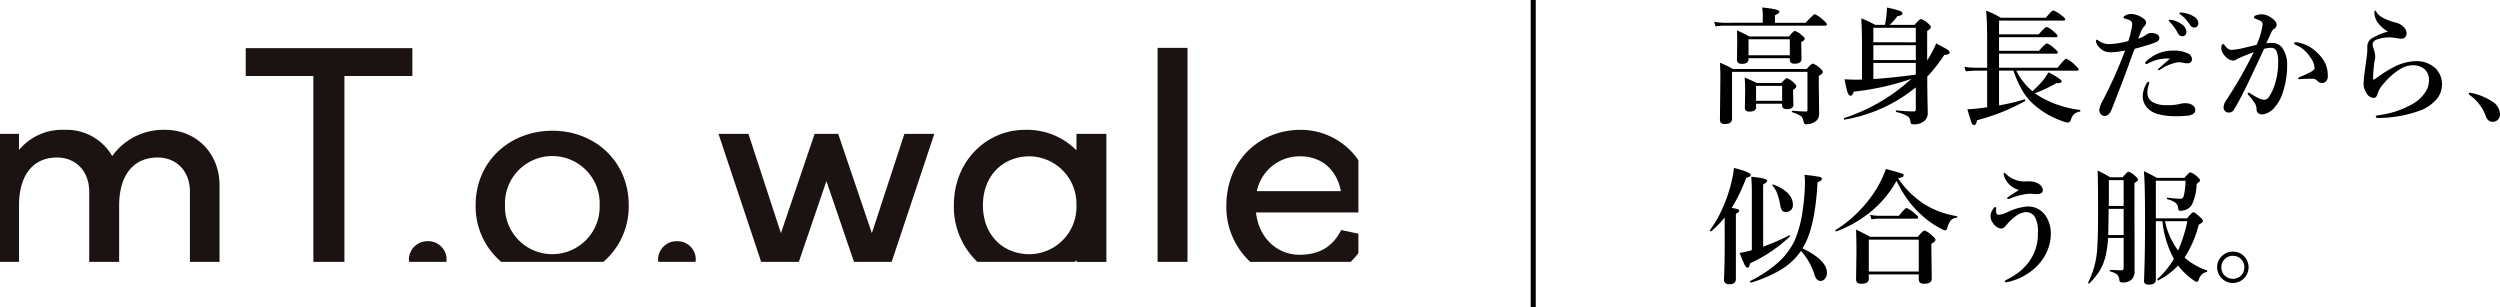
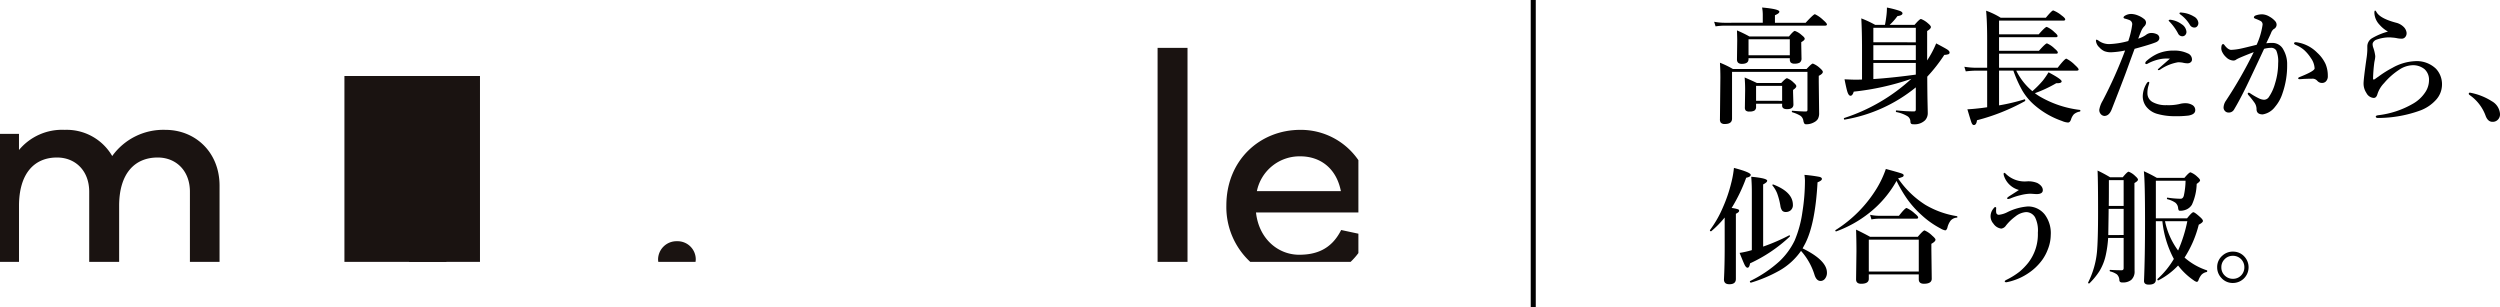
<svg xmlns="http://www.w3.org/2000/svg" width="496.496" height="61" viewBox="0 0 496.496 61">
  <defs>
    <clipPath id="a">
      <rect width="269.776" height="42.511" fill="none" />
    </clipPath>
  </defs>
  <g transform="translate(20052 16841.5)">
    <g transform="translate(-20052 -16832)">
      <g transform="translate(0 0)" clip-path="url(#a)">
        <path d="M36.939,17.531a3.612,3.612,0,0,0-3.714-3.6,3.661,3.661,0,0,0-3.772,3.6,3.364,3.364,0,0,0,.05.5h7.389a4.285,4.285,0,0,0,.047-.5" transform="translate(51.752 24.476)" fill="#1a1311" />
        <path d="M3.774,32.13V21c0-6.344,2.972-9.6,7.543-9.6,3.659,0,6.4,2.627,6.4,6.8V32.13h5.944V21c0-6.344,3.027-9.6,7.656-9.6,3.659,0,6.4,2.627,6.4,6.8V32.13h5.886V16.994c0-6.686-4.858-11.086-10.744-11.086a12.49,12.49,0,0,0-10.573,5.2,10.454,10.454,0,0,0-9.429-5.2,11.12,11.12,0,0,0-9.087,4v-3.2H0V32.13Z" transform="translate(0 10.381)" fill="#1a1311" />
-         <path d="M37.3,5.564H50.791V.019H17.7V5.564h13.43V42.478H37.3Z" transform="translate(31.102 0.034)" fill="#1a1311" />
-         <path d="M93.057,31.8v.334H99V6.708H93.057V9.966A13.847,13.847,0,0,0,82.77,5.908c-7.43,0-14.061,6.057-14.061,14.974A15.1,15.1,0,0,0,73.385,32.13H92.7c.119-.113.243-.215.356-.334M74.482,20.882c0-5.944,4.058-9.716,9.258-9.716a9.442,9.442,0,0,1,9.316,9.716A9.407,9.407,0,0,1,83.74,30.6c-5.2,0-9.258-3.717-9.258-9.716" transform="translate(120.726 10.381)" fill="#1a1311" />
+         <path d="M37.3,5.564H50.791V.019V5.564h13.43V42.478H37.3Z" transform="translate(31.102 0.034)" fill="#1a1311" />
        <path d="M114.56,30.377V26.531l-3.422-.733c-2,4-5.2,4.913-8.343,4.913-4.171,0-8-3.143-8.572-8.4H114.56V11.929a13.853,13.853,0,0,0-11.536-6.021c-8,0-14.687,6-14.687,15.031a14.823,14.823,0,0,0,4.75,11.191h19.923a13.34,13.34,0,0,0,1.549-1.753M103.025,11.166c3.885,0,7.144,2.286,8.059,6.915H94.4a8.649,8.649,0,0,1,8.63-6.915" transform="translate(155.215 10.381)" fill="#1a1311" />
        <path d="M54.888,17.531a3.612,3.612,0,0,0-3.714-3.6,3.661,3.661,0,0,0-3.772,3.6,3.769,3.769,0,0,0,.047.5h7.392a4.286,4.286,0,0,0,.047-.5" transform="translate(83.29 24.476)" fill="#1a1311" />
        <rect width="5.944" height="42.511" transform="translate(229.895)" fill="#1a1311" />
-         <path d="M64.666,20.773c0-8.8-6.8-14.8-15.145-14.8-8.4,0-15.26,6-15.26,14.8a14.442,14.442,0,0,0,5.087,11.249H59.62a14.481,14.481,0,0,0,5.045-11.249M49.521,30.489a9.4,9.4,0,0,1-9.429-9.716,9.407,9.407,0,1,1,18.8,0,9.421,9.421,0,0,1-9.374,9.716" transform="translate(60.199 10.49)" fill="#1a1311" />
-         <path d="M73.186,15.572l5.478,16.049h7.48L94.617,6.2H88.672L82.215,25.916,75.529,6.2H70.842L64.157,25.916,57.7,6.2H51.755l8.472,25.423h7.48Z" transform="translate(90.937 10.89)" fill="#1a1311" />
      </g>
    </g>
    <line y2="61" transform="translate(-19747.5 -16841.5)" fill="none" stroke="#000" stroke-width="1" />
    <path d="M11.084-17.981v-1.55a8.042,8.042,0,0,0-.134-1.477q3.43.305,3.43.83,0,.342-.879.7v1.5h6.1q1.562-1.7,1.843-1.7a6.2,6.2,0,0,1,1.66,1.172q.72.623.72.854t-.33.244H3.455a13.057,13.057,0,0,0-1.746.146l-.281-.916a11.092,11.092,0,0,0,2,.2ZM14.929-1.9H9.753v.6a.825.825,0,0,1-.342.769,1.932,1.932,0,0,1-.977.183A.992.992,0,0,1,7.69-.562a.924.924,0,0,1-.159-.623L7.581-4.6q0-1.392-.1-2.515,1.27.537,2.441,1.1h4.834q.879-.952,1.147-.952a3.718,3.718,0,0,1,1.318.879q.525.452.525.7,0,.317-.647.745v.476l.073,2.417q0,.928-1.27.928-.977,0-.977-.72Zm0-.574V-5.444H9.753v2.966Zm1.526-8.472h-8.2v.2q0,.928-1.343.928-.952,0-.952-.879l.049-3.748q0-.623-.049-2.014a24.093,24.093,0,0,1,2.466,1.2h7.861q.891-1.1,1.172-1.1a3.945,3.945,0,0,1,1.379.854q.574.439.574.7,0,.305-.684.671v.525l.049,2.673a.979.979,0,0,1-.354.867,1.9,1.9,0,0,1-1.013.208,1.046,1.046,0,0,1-.769-.22.953.953,0,0,1-.183-.659Zm0-.574V-14.7h-8.2v3.174Zm6.555,3.3q0,.378-.806.781v1.221l.073,6.152a2.357,2.357,0,0,1-.244,1.184,1.825,1.825,0,0,1-.708.635,3.117,3.117,0,0,1-1.6.427.464.464,0,0,1-.378-.134,1.535,1.535,0,0,1-.2-.562,1.5,1.5,0,0,0-.574-.989A6.811,6.811,0,0,0,16.956-.2a.161.161,0,0,1-.1-.171q0-.134.1-.134,1.746.146,2.673.146.33,0,.33-.317V-8.228H4.98V1.05q0,1.074-1.4,1.074a1.078,1.078,0,0,1-.818-.244,1.072,1.072,0,0,1-.183-.708l.085-8.3q0-1.477-.085-2.917A18.581,18.581,0,0,1,5.151-8.8H19.788q.989-1.074,1.245-1.074a4.377,4.377,0,0,1,1.4.9Q23.01-8.472,23.01-8.228ZM40.6-6.848A51.866,51.866,0,0,1,29.15-4.3q-.244.818-.647.818-.354,0-.61-.769-.208-.647-.574-2.5,1.538.073,2.075.073.9,0,1.4-.024v-5.8q0-3.8-.146-6.348a20.508,20.508,0,0,1,2.771,1.294h1.929q.2-.989.317-2.051A13.52,13.52,0,0,0,35.742-21a19.375,19.375,0,0,1,2.576.671q.513.208.513.476,0,.415-1,.549a11.65,11.65,0,0,1-1.55,1.746h4.944q1-1.172,1.282-1.172a4.522,4.522,0,0,1,1.392.867q.574.476.574.732,0,.342-.745.793V-10.5a19.617,19.617,0,0,0,1.794-3.381q1.88.989,2.283,1.27.378.281.378.537a.332.332,0,0,1-.232.342,3.07,3.07,0,0,1-.818.134A31.176,31.176,0,0,1,43.75-7.275q.012,3.2.061,5.359.037,1.611.037,1.77a2.093,2.093,0,0,1-.525,1.526,2.96,2.96,0,0,1-2.344.793.636.636,0,0,1-.439-.11.654.654,0,0,1-.134-.439,1.272,1.272,0,0,0-.6-1.05,6.643,6.643,0,0,0-2.2-.818q-.085-.024-.085-.146,0-.183.11-.183,2.039.2,3.491.2.354,0,.354-.391V-5.151a30.285,30.285,0,0,1-14.111,6.4q-.171.037-.171-.208a.1.1,0,0,1,.049-.1A36.165,36.165,0,0,0,40.6-6.848Zm.854-.83.024-.049V-10H33.044v3.2Q36.548-7.019,41.455-7.678Zm.024-2.893v-2.954H33.044v2.954Zm0-3.528V-16.98H33.044V-14.1ZM58.008-9.045H69.653q1.4-1.807,1.721-1.807a6.45,6.45,0,0,1,1.7,1.257q.732.659.732.879,0,.244-.33.244H61.426a12.341,12.341,0,0,0,3.2,4.077,19.184,19.184,0,0,0,2.1-2.124,16.191,16.191,0,0,0,1.111-1.624q2.6,1.379,2.6,1.794,0,.378-.9.378H69.36a25.436,25.436,0,0,1-4.236,1.978,9.949,9.949,0,0,0,1.123.745A20.568,20.568,0,0,0,74.072-.671q.085.024.085.146,0,.159-.11.183A2.472,2.472,0,0,0,72.864.2,2.7,2.7,0,0,0,72.3,1.233q-.208.6-.6.6a3.442,3.442,0,0,1-1.184-.305A16.682,16.682,0,0,1,65.076-1.6a11.59,11.59,0,0,1-2.49-2.991,24.224,24.224,0,0,1-1.733-3.882H58.008v6.9a39.162,39.162,0,0,0,5.054-1.2h.024q.122,0,.122.232,0,.1-.049.122a40.564,40.564,0,0,1-9.534,3.8q-.11.952-.623.952-.281,0-.464-.476-.159-.415-.818-2.649.928-.037,2.4-.208.415-.037,1.526-.2V-8.472h-2.1a19.239,19.239,0,0,0-2.148.146l-.281-.916a15.536,15.536,0,0,0,2.38.2h2.148V-14.7q0-3.5-.208-5.676a15.174,15.174,0,0,1,2.905,1.4h8.96q1.2-1.453,1.465-1.453a5.928,5.928,0,0,1,1.672,1q.708.513.708.781,0,.244-.378.244H58.008v2.722h7.874q1.294-1.477,1.6-1.477a4.924,4.924,0,0,1,1.5,1.025q.647.537.647.781t-.33.244H58.008v2.7H65.93q1.306-1.477,1.6-1.477a4.924,4.924,0,0,1,1.5,1.025q.647.537.647.781t-.317.244H58.008Zm34.216-9.509a4.725,4.725,0,0,1,2.075.879,1.973,1.973,0,0,1,.928,1.5.9.9,0,0,1-.232.623.77.77,0,0,1-.6.256.948.948,0,0,1-.842-.574,10.48,10.48,0,0,0-1.575-2.209q-.281-.281-.281-.33a.146.146,0,0,1,.122-.146.764.764,0,0,1,.208-.024A.568.568,0,0,1,92.224-18.555Zm2.1-1.44a5.467,5.467,0,0,1,2.368.769,1.6,1.6,0,0,1,.9,1.27.983.983,0,0,1-.256.708.7.7,0,0,1-.513.22,1.029,1.029,0,0,1-.928-.549,6.817,6.817,0,0,0-1.746-1.953q-.305-.22-.305-.293a.16.16,0,0,1,.073-.159.492.492,0,0,1,.2-.037A1.465,1.465,0,0,1,94.324-20Zm-2.38,9.143q-.293-.024-.671-.024a7.1,7.1,0,0,0-.928.061,8.657,8.657,0,0,0-2.844.964.411.411,0,0,1-.232.073.194.194,0,0,1-.22-.22.657.657,0,0,1,.171-.33,8.758,8.758,0,0,1,2.307-1.526,7.8,7.8,0,0,1,3.174-.6,6.13,6.13,0,0,1,2.771.549,1.306,1.306,0,0,1,.854,1.233.674.674,0,0,1-.293.562.949.949,0,0,1-.586.183,4.168,4.168,0,0,1-.977-.134,5.152,5.152,0,0,0-.916-.073,8.886,8.886,0,0,0-3.528,1.44.673.673,0,0,1-.378.122q-.1,0-.1-.171Q89.551-8.752,91.943-10.852Zm-4.1,4.8L87.7-5.53A4.755,4.755,0,0,0,87.476-4a1.981,1.981,0,0,0,1.05,1.782,5.312,5.312,0,0,0,2.747.6A9.891,9.891,0,0,0,93.8-1.831,4.225,4.225,0,0,1,95.093-2a2.615,2.615,0,0,1,1.257.33,1.138,1.138,0,0,1,.623,1.05q0,.842-1.355,1.074a19.855,19.855,0,0,1-2.747.122,12.365,12.365,0,0,1-3.32-.427,4.226,4.226,0,0,1-2.332-1.5,3.35,3.35,0,0,1-.671-2.051,4.994,4.994,0,0,1,.7-2.417q.232-.427.452-.427Q87.842-6.25,87.842-6.055Zm-.671-9.5a1.708,1.708,0,0,1,1-.4,2.558,2.558,0,0,1,1.123.22.847.847,0,0,1,.549.757q0,.61-.769.9-1.172.464-4.15,1.27-.232.623-.891,2.417L83.167-8q-.732,1.978-2.8,7.251Q79.858.525,78.918.525A1.034,1.034,0,0,1,78.2.146a1.194,1.194,0,0,1-.281-.891A5.243,5.243,0,0,1,78.589-2.5a87.51,87.51,0,0,0,4.456-9.973,16.923,16.923,0,0,1-2.722.354,3.59,3.59,0,0,1-1.4-.22,3.061,3.061,0,0,1-1-.757,2.005,2.005,0,0,1-.671-1.306q0-.22.122-.22a1.062,1.062,0,0,1,.427.22,3.534,3.534,0,0,0,2.051.659,16,16,0,0,0,3.821-.61,16.486,16.486,0,0,0,.781-3.271.872.872,0,0,0-.525-.879A6.229,6.229,0,0,0,83-18.8q-.269-.085-.269-.208,0-.232.354-.415a2.376,2.376,0,0,1,1.172-.305,3.822,3.822,0,0,1,1.355.305,4.623,4.623,0,0,1,1.208.7.933.933,0,0,1,.378.7,1.062,1.062,0,0,1-.354.757,3.023,3.023,0,0,0-.586.891q-.159.354-.61,1.55A5.436,5.436,0,0,0,87.17-15.552Zm33.2,8.679q-.928,0-1.929.049-.574.049-.745.049-.281,0-.281-.171,0-.134.22-.232,3.04-1.2,3.04-1.746a3.846,3.846,0,0,0-.745-2.051,7.987,7.987,0,0,0-1.331-1.587,6.244,6.244,0,0,0-1.55-.964q-.452-.183-.452-.354,0-.244.378-.244l.171.024a7.172,7.172,0,0,1,4.053,2.075,7,7,0,0,1,1.66,2.258A5.991,5.991,0,0,1,123.3-7.41a1.435,1.435,0,0,1-.4,1.1,1.078,1.078,0,0,1-.647.281h-.11a1.21,1.21,0,0,1-.916-.4A1.28,1.28,0,0,0,120.374-6.873Zm-9.3-7.031a8.17,8.17,0,0,1,1.306-.073,2.422,2.422,0,0,1,2.124,1.392,5.676,5.676,0,0,1,.72,2.954,16.644,16.644,0,0,1-.928,5.676,7.75,7.75,0,0,1-1.477,2.673,3.822,3.822,0,0,1-2.441,1.5q-1.27,0-1.233-1.123a2.305,2.305,0,0,0-.5-1.331,15.452,15.452,0,0,0-1.074-1.343.612.612,0,0,1-.171-.305.173.173,0,0,1,.2-.2.6.6,0,0,1,.33.146,14.107,14.107,0,0,0,1.7.977,2.588,2.588,0,0,0,.952.269,1.147,1.147,0,0,0,.952-.452,9.085,9.085,0,0,0,1.306-2.844,13.557,13.557,0,0,0,.6-3.967,5.673,5.673,0,0,0-.366-2.5A1.174,1.174,0,0,0,111.951-13a5.346,5.346,0,0,0-1.306.2q-.378.818-1.172,2.515-1.66,3.54-2.344,4.944Q105.737-2.5,104.651-.7a1.179,1.179,0,0,1-1.1.549.927.927,0,0,1-.7-.33.99.99,0,0,1-.256-.671,2.575,2.575,0,0,1,.476-1.355,85.277,85.277,0,0,0,5.518-9.644q-1.746.671-2.722,1.1a7.785,7.785,0,0,0-.72.354.9.9,0,0,1-.647.22,2.172,2.172,0,0,1-1.4-.671,3.228,3.228,0,0,1-.7-.891,1.784,1.784,0,0,1-.256-.806q0-.9.378-.9.134,0,.317.281.684.867,1.282.867a11.656,11.656,0,0,0,2.148-.305q.1-.012,2.893-.7a14.315,14.315,0,0,0,1.184-4,.768.768,0,0,0-.378-.72A7.206,7.206,0,0,0,109-18.75q-.378-.146-.378-.256,0-.317.427-.452a3.909,3.909,0,0,1,1.221-.2,3.08,3.08,0,0,1,1.453.464,4.171,4.171,0,0,1,1.184.964,1.094,1.094,0,0,1,.22.7.986.986,0,0,1-.574.806,1.7,1.7,0,0,0-.525.769q-.122.293-.452.989T111.072-13.9Zm25,4.907a9.958,9.958,0,0,1,4.529-1.355,5.493,5.493,0,0,1,4.175,1.5,4.475,4.475,0,0,1,1.2,3.174,4.506,4.506,0,0,1-1.233,3.052A7.981,7.981,0,0,1,141.772-.6,24.628,24.628,0,0,1,133.4.928h-.11q-.464,0-.464-.281,0-.2.525-.269a17.859,17.859,0,0,0,6.775-2.234,7.141,7.141,0,0,0,2.612-2.454,4.336,4.336,0,0,0,.659-2.258,2.818,2.818,0,0,0-.879-2.185,3.6,3.6,0,0,0-2.441-.793,5.111,5.111,0,0,0-2.637.916,13.69,13.69,0,0,0-2.966,2.637,5.531,5.531,0,0,0-1.331,2.222q-.208.72-.72.72a1.753,1.753,0,0,1-1.453-.977A3.359,3.359,0,0,1,130.4-5.9q0-.867.574-4.932a13.593,13.593,0,0,0,.171-1.721v-.781a1.906,1.906,0,0,1,.977-1.6,13.082,13.082,0,0,1,3.125-1.294,6.185,6.185,0,0,1-1.648-1.331,3.672,3.672,0,0,1-1.05-2.344q0-.5.146-.5.11,0,.305.354.745,1.233,3.821,2.051a3.24,3.24,0,0,1,1.514.818,1.93,1.93,0,0,1,.61,1.184v.1a1.12,1.12,0,0,1-.281.769.857.857,0,0,1-.671.305,4.52,4.52,0,0,1-.854-.073,7.131,7.131,0,0,0-1.074-.146,5.118,5.118,0,0,0-.61-.037,7.588,7.588,0,0,0-2.478.452,1.226,1.226,0,0,0-.635.476.743.743,0,0,0-.146.4,2.194,2.194,0,0,0,.1.623,7.88,7.88,0,0,1,.427,1.77,4.092,4.092,0,0,1-.085.72q-.1.488-.11.586a30.418,30.418,0,0,0-.244,3.174q0,.171.134.171a.531.531,0,0,0,.281-.122l.391-.281.2-.134q.073-.049.122-.085A20.577,20.577,0,0,1,136.072-9Zm15.393,5.371q-.171-.122-.171-.244,0-.232.22-.232A12.18,12.18,0,0,1,155.9-2.38,3.138,3.138,0,0,1,157.5.146a1.511,1.511,0,0,1-.439,1.135,1.413,1.413,0,0,1-1.062.415q-.879,0-1.331-1.123A8.573,8.573,0,0,0,151.465-3.625ZM3.516,20.7A19.565,19.565,0,0,1,.854,23.418a.136.136,0,0,1-.061.012q-.208,0-.208-.2A.108.108,0,0,1,.6,23.187a21.89,21.89,0,0,0,2.6-4.578A28.546,28.546,0,0,0,4.81,13.873a19.647,19.647,0,0,0,.549-3.027q3.333.879,3.333,1.379,0,.4-.9.574A32.257,32.257,0,0,1,4.9,18.8a6.386,6.386,0,0,1,1.27.269.308.308,0,0,1,.22.281q0,.305-.647.6V32.9q0,1.05-1.294,1.05-1.074,0-1.074-.952.146-2.734.146-6.58Zm7.642,5.774a38.907,38.907,0,0,0,5.164-2.234.035.035,0,0,1,.024-.012q.134,0,.134.159a.132.132,0,0,1-.037.1A29.481,29.481,0,0,1,8.557,29.8q-.134.867-.5.867-.293,0-.586-.586-.244-.5-.989-2.356a18.062,18.062,0,0,0,2.429-.549v-11.5q0-1.733-.122-3.076,3.174.293,3.174.793,0,.317-.806.732Zm7.52.854a13.119,13.119,0,0,1-4.236,3.882,27.662,27.662,0,0,1-5.676,2.417H8.728q-.2,0-.2-.244,0-.049.024-.061a24.635,24.635,0,0,0,5.859-3.943,14.1,14.1,0,0,0,3-4.1,22.4,22.4,0,0,0,1.55-5.713,39.7,39.7,0,0,0,.5-6.238,9.4,9.4,0,0,0-.1-1.1,28.1,28.1,0,0,1,2.954.391q.513.122.513.415,0,.342-.867.671-.452,8.24-2.441,12.146l-.525.977q4.834,2.368,4.834,4.822a1.867,1.867,0,0,1-.415,1.233,1.1,1.1,0,0,1-.842.415q-.842,0-1.221-1.245A12.773,12.773,0,0,0,18.677,27.325Zm-1.611-9.143a1.355,1.355,0,0,1-.476,1.111,1.462,1.462,0,0,1-.928.305.919.919,0,0,1-.732-.281,2.105,2.105,0,0,1-.342-.916,13.881,13.881,0,0,0-.659-2.527,5.961,5.961,0,0,0-.916-1.538.083.083,0,0,1-.024-.061.129.129,0,0,1,.146-.146.108.108,0,0,1,.049.012Q17.065,15.643,17.065,18.182Zm20.581-4.761a21.33,21.33,0,0,1-5.4,6.348A23.269,23.269,0,0,1,25.7,23.443a.05.05,0,0,1-.037.012q-.171,0-.171-.183a.082.082,0,0,1,.037-.073,25.43,25.43,0,0,0,8.167-8.252,19.527,19.527,0,0,0,1.831-3.894q2.71.732,3.174.916.366.134.366.354a.363.363,0,0,1-.244.317,5.341,5.341,0,0,1-.867.281,18.509,18.509,0,0,0,5.4,5.249,17.7,17.7,0,0,0,6.274,2.258q.1.012.1.159t-.1.134a1.8,1.8,0,0,0-1.233.586,3.742,3.742,0,0,0-.659,1.465q-.171.476-.427.476a2.782,2.782,0,0,1-.928-.378,17.521,17.521,0,0,1-3.723-2.625,19.415,19.415,0,0,1-2.856-3.162A26.943,26.943,0,0,1,37.646,13.421ZM42.065,32H32.141v.879q0,.977-1.526.977-1,0-1-.879l.073-5.53q0-2.124-.073-4.346,1.5.72,2.783,1.428H41.87q1.074-1.27,1.343-1.27a4.869,4.869,0,0,1,1.526,1.05q.647.549.647.793,0,.366-.818.818v1.147l.073,5.786q0,1-1.55,1-1.025,0-1.025-.879Zm0-.574V25.1H32.141v6.323Zm-.122-10.742q0,.244-.317.244H34.119a8.988,8.988,0,0,0-1.453.146l-.269-.916a8.6,8.6,0,0,0,1.77.2h3.955q1.208-1.55,1.526-1.55a5.8,5.8,0,0,1,1.6,1.074Q41.943,20.44,41.943,20.684Zm20.007-5.457a4.279,4.279,0,0,1-2.979-2.856,1.346,1.346,0,0,1-.049-.269q0-.281.1-.281a.577.577,0,0,1,.33.2,5.34,5.34,0,0,0,4.15,1.5,4.657,4.657,0,0,1,2.124.33q1.074.6,1.074,1.416,0,.781-1.282.781l-1.074-.073q-.244,0-.476.012a9.077,9.077,0,0,0-1.624.281,11.926,11.926,0,0,0-1.843.586,1.977,1.977,0,0,1-.586.171q-.2,0-.2-.171,0-.1.4-.378Q61.792,15.35,61.951,15.228Zm-2.258,4.395A10.885,10.885,0,0,1,63.77,18.5,4.227,4.227,0,0,1,67.1,20.123,6.153,6.153,0,0,1,68.274,24.2a7.917,7.917,0,0,1-.562,2.783A9.046,9.046,0,0,1,66.6,29.095a10.782,10.782,0,0,1-2.759,2.649,11.409,11.409,0,0,1-3.052,1.477,9.7,9.7,0,0,1-1.294.33h-.085q-.269,0-.269-.183,0-.134.427-.342a14.574,14.574,0,0,0,2.515-1.575,12.088,12.088,0,0,0,1.733-1.782,9.215,9.215,0,0,0,1.9-5.945,5.876,5.876,0,0,0-.549-3.052,2.064,2.064,0,0,0-1.794-1.05,3.851,3.851,0,0,0-2.136.879A9.666,9.666,0,0,0,59.375,22.3a1.337,1.337,0,0,1-.928.6,2.2,2.2,0,0,1-1.55-.977,2.223,2.223,0,0,1-.574-1.477,2.409,2.409,0,0,1,.293-1.123,3.06,3.06,0,0,1,.4-.549.287.287,0,0,1,.244-.146q.183,0,.183.208a.767.767,0,0,1-.012.122q-.012.134-.012.366a2.382,2.382,0,0,0,.024.378.508.508,0,0,0,.574.452A4.9,4.9,0,0,0,59.692,19.622Zm29.456,1.807V33.05q0,.977-1.4.977-.952,0-.952-.745Q87,28.472,87,21.453q0-7.861-.232-9.949a28.058,28.058,0,0,1,2.576,1.318h5.481q.928-1.1,1.2-1.1a3.929,3.929,0,0,1,1.355.879q.549.476.549.72t-.671.7a10.512,10.512,0,0,1-.952,4.138,2.457,2.457,0,0,1-1.025.916,2.979,2.979,0,0,1-1.282.281q-.244,0-.305-.1a1.143,1.143,0,0,1-.122-.452,1.566,1.566,0,0,0-.562-1.062,4.948,4.948,0,0,0-1.587-.684q-.073-.024-.073-.134,0-.2.122-.171a19.4,19.4,0,0,0,2.576.22q.5,0,.659-.623a14.884,14.884,0,0,0,.342-2.954h-5.9v7.458h6.2q.964-1.208,1.245-1.208t1.355.977q.549.488.549.757,0,.305-.83.745a21.791,21.791,0,0,1-2.82,6.531,12.779,12.779,0,0,0,4.431,2.527q.073.024.073.134,0,.183-.122.208a1.918,1.918,0,0,0-1.013.537,3.39,3.39,0,0,0-.586,1.038q-.11.378-.378.378a1.777,1.777,0,0,1-.623-.33,13.413,13.413,0,0,1-3.064-2.917,14.333,14.333,0,0,1-3.906,2.942.05.05,0,0,1-.037.012q-.171,0-.171-.22a.083.083,0,0,1,.024-.061,16.75,16.75,0,0,0,3.247-3.979l-.024-.049a20.36,20.36,0,0,1-2.258-7.446Zm4.419,5.823A28.424,28.424,0,0,0,95.4,21.429H90.967A14.709,14.709,0,0,0,93.567,27.251Zm-10.815-2.5H79.675a22.226,22.226,0,0,1-.452,3.32,10.333,10.333,0,0,1-1.294,3.3,14.052,14.052,0,0,1-1.978,2.4.1.1,0,0,1-.073.024q-.183,0-.183-.171a.05.05,0,0,1,.012-.037,17.169,17.169,0,0,0,1.746-6.042q.22-2.344.22-8.02,0-6.067-.1-8.154A26.9,26.9,0,0,1,80.054,12.7h2.527q.891-1.1,1.172-1.1a3.718,3.718,0,0,1,1.318.879q.525.452.525.7,0,.281-.7.671v2.881L84.924,31.3a2.212,2.212,0,0,1-.671,1.794,2.577,2.577,0,0,1-1.733.5.707.707,0,0,1-.488-.122A.569.569,0,0,1,81.9,33.1a1.633,1.633,0,0,0-.488-1.111,3.921,3.921,0,0,0-1.331-.586q-.1-.024-.1-.171t.1-.134q1.135.073,2.271.073.4,0,.4-.427Zm0-.574v-5.2H79.773q0,.769-.073,5.2Zm0-5.774V13.274h-2.93v1.074q0,2.7-.024,4.053Zm21.7,9.07a2.977,2.977,0,0,1,2.307,1.013,3.119,3.119,0,0,1-2.307,5.212,2.982,2.982,0,0,1-2.319-1.038,3.013,3.013,0,0,1-.806-2.087,2.969,2.969,0,0,1,1.038-2.307A3.011,3.011,0,0,1,104.456,27.471Zm0,.83a2.2,2.2,0,0,0-1.709.745,2.171,2.171,0,0,0-.586,1.526,2.2,2.2,0,0,0,.745,1.709,2.23,2.23,0,0,0,1.55.586,2.186,2.186,0,0,0,1.7-.745,2.257,2.257,0,0,0,.574-1.55,2.243,2.243,0,0,0-2.271-2.271Z" transform="translate(-19713 -16819)" />
  </g>
</svg>